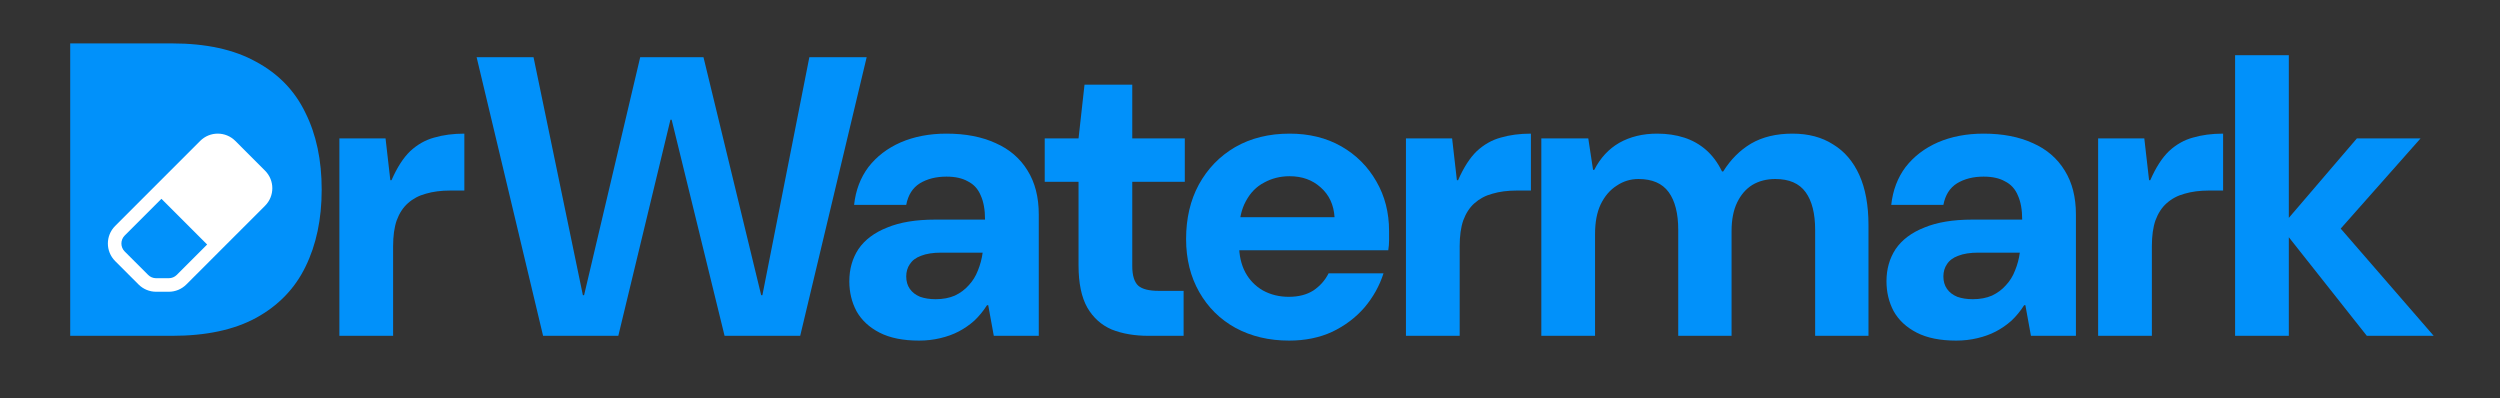
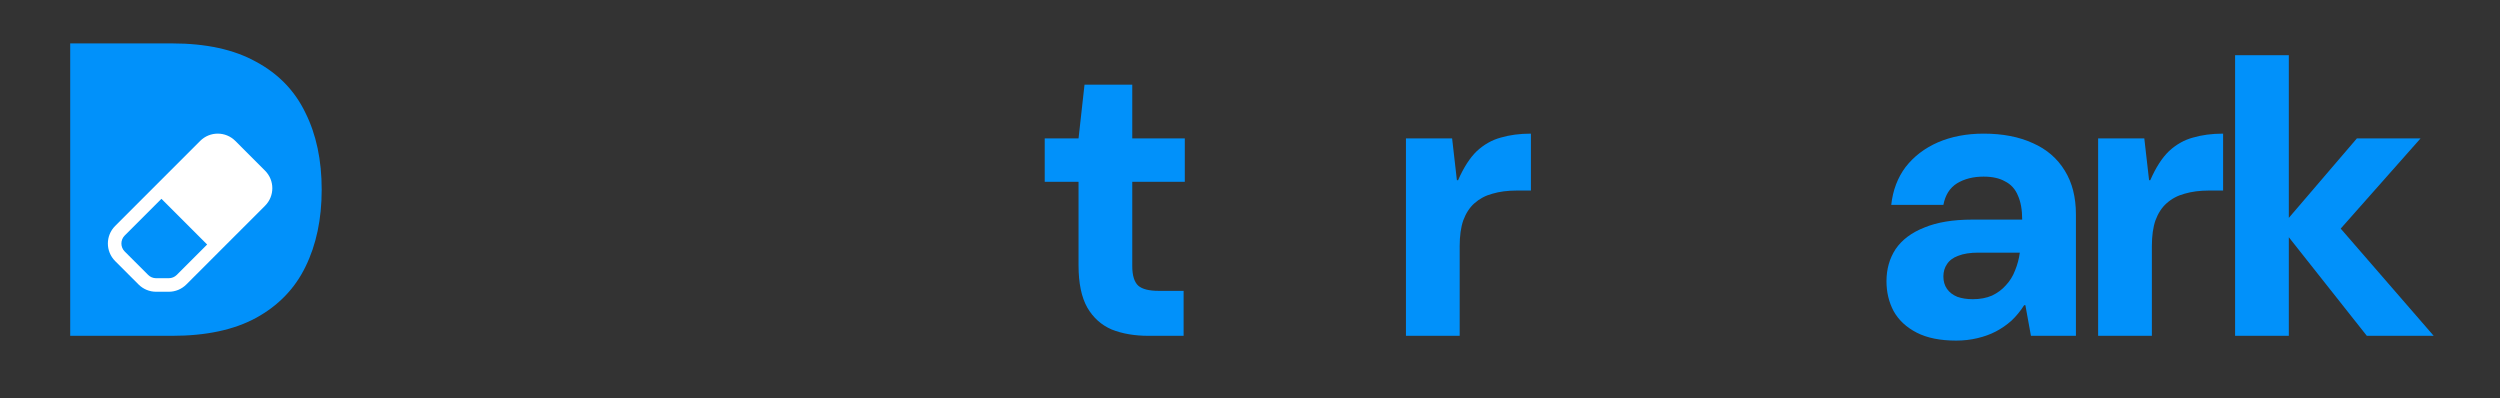
<svg xmlns="http://www.w3.org/2000/svg" width="201" height="32" viewBox="0 0 201 32" fill="none">
  <rect x="0" y="0" width="201" height="32" fill="#333333" stroke="none" />
  <path d="M190.293 27L183.381 18.264L189.493 11.128H194.613L186.709 20.056L186.677 16.632L195.669 27H190.293ZM179.701 27V4.44H184.021V27H179.701Z" fill="#0191FA" />
  <path d="M168.69 27V11.128H172.402L172.786 14.488H172.882C173.33 13.464 173.831 12.685 174.386 12.152C174.962 11.619 175.602 11.256 176.306 11.064C177.031 10.851 177.842 10.744 178.738 10.744V15.32H177.586C176.86 15.32 176.21 15.405 175.634 15.576C175.079 15.725 174.599 15.981 174.194 16.344C173.81 16.685 173.511 17.144 173.298 17.72C173.106 18.275 173.01 18.968 173.01 19.8V27H168.69Z" fill="#0191FA" />
  <path d="M157.272 27.384C155.992 27.384 154.936 27.171 154.104 26.744C153.272 26.317 152.654 25.741 152.248 25.016C151.864 24.291 151.673 23.491 151.673 22.616C151.673 21.635 151.918 20.771 152.409 20.024C152.921 19.277 153.689 18.701 154.713 18.296C155.737 17.869 157.027 17.656 158.584 17.656H162.584C162.584 16.867 162.467 16.216 162.232 15.704C162.019 15.192 161.678 14.819 161.208 14.584C160.76 14.328 160.184 14.2 159.48 14.2C158.648 14.2 157.934 14.381 157.337 14.744C156.761 15.107 156.398 15.683 156.248 16.472H152.056C152.184 15.299 152.568 14.285 153.208 13.432C153.87 12.579 154.734 11.917 155.8 11.448C156.888 10.979 158.115 10.744 159.48 10.744C161.016 10.744 162.339 11 163.449 11.512C164.558 12.003 165.411 12.739 166.008 13.72C166.606 14.68 166.904 15.853 166.904 17.24V27H163.288L162.84 24.536H162.744C162.446 25.005 162.104 25.421 161.72 25.784C161.336 26.125 160.92 26.413 160.472 26.648C160.024 26.883 159.523 27.064 158.968 27.192C158.435 27.32 157.87 27.384 157.272 27.384ZM158.617 24.056C159.193 24.056 159.704 23.96 160.152 23.768C160.6 23.555 160.974 23.277 161.272 22.936C161.592 22.595 161.838 22.2 162.008 21.752C162.2 21.283 162.329 20.803 162.393 20.312H159.064C158.403 20.312 157.859 20.397 157.432 20.568C157.027 20.717 156.728 20.941 156.536 21.24C156.344 21.517 156.248 21.848 156.248 22.232C156.248 22.616 156.344 22.947 156.536 23.224C156.728 23.501 157.006 23.715 157.368 23.864C157.731 23.992 158.147 24.056 158.617 24.056Z" fill="#0191FA" />
-   <path d="M123.922 27V11.128H127.698L128.082 13.656H128.178C128.669 12.696 129.341 11.971 130.194 11.48C131.069 10.989 132.082 10.744 133.234 10.744C134.023 10.744 134.749 10.851 135.41 11.064C136.071 11.277 136.658 11.608 137.17 12.056C137.682 12.504 138.109 13.08 138.45 13.784H138.546C139.143 12.824 139.89 12.077 140.786 11.544C141.703 11.011 142.813 10.744 144.114 10.744C145.394 10.744 146.482 11.032 147.378 11.608C148.295 12.163 148.999 12.984 149.49 14.072C149.981 15.16 150.226 16.504 150.226 18.104V27H145.938V18.488C145.938 17.165 145.682 16.152 145.17 15.448C144.658 14.744 143.847 14.392 142.738 14.392C142.034 14.392 141.415 14.552 140.882 14.872C140.37 15.192 139.965 15.661 139.666 16.28C139.367 16.899 139.218 17.667 139.218 18.584V27H134.93V18.488C134.93 17.165 134.674 16.152 134.162 15.448C133.65 14.744 132.839 14.392 131.73 14.392C131.09 14.392 130.503 14.573 129.97 14.936C129.437 15.277 129.01 15.779 128.69 16.44C128.391 17.08 128.242 17.869 128.242 18.808V27H123.922Z" fill="#0191FA" />
  <path d="M113.038 27V11.128H116.75L117.134 14.488H117.23C117.678 13.464 118.18 12.685 118.734 12.152C119.31 11.619 119.95 11.256 120.654 11.064C121.38 10.851 122.19 10.744 123.086 10.744V15.32H121.934C121.209 15.32 120.558 15.405 119.982 15.576C119.428 15.725 118.948 15.981 118.542 16.344C118.158 16.685 117.86 17.144 117.646 17.72C117.454 18.275 117.358 18.968 117.358 19.8V27H113.038Z" fill="#0191FA" />
-   <path d="M103.65 27.384C102.029 27.384 100.589 27.043 99.33 26.36C98.093 25.677 97.122 24.717 96.418 23.48C95.714 22.243 95.362 20.824 95.362 19.224C95.362 17.56 95.703 16.099 96.386 14.84C97.09 13.56 98.061 12.557 99.298 11.832C100.557 11.107 102.018 10.744 103.682 10.744C105.261 10.744 106.647 11.085 107.842 11.768C109.037 12.451 109.975 13.389 110.658 14.584C111.341 15.757 111.682 17.091 111.682 18.584C111.682 18.797 111.682 19.043 111.682 19.32C111.682 19.576 111.661 19.843 111.618 20.12H98.434V17.464H107.298C107.234 16.461 106.861 15.661 106.178 15.064C105.517 14.467 104.685 14.168 103.682 14.168C102.935 14.168 102.253 14.339 101.634 14.68C101.015 15 100.525 15.501 100.162 16.184C99.799 16.845 99.618 17.688 99.618 18.712V19.64C99.618 20.515 99.789 21.272 100.13 21.912C100.471 22.531 100.941 23.011 101.538 23.352C102.157 23.693 102.85 23.864 103.618 23.864C104.407 23.864 105.069 23.693 105.602 23.352C106.135 22.989 106.541 22.531 106.818 21.976H111.234C110.914 22.979 110.402 23.896 109.698 24.728C108.994 25.539 108.13 26.189 107.106 26.68C106.082 27.149 104.93 27.384 103.65 27.384Z" fill="#0191FA" />
  <path d="M92.347 27C91.216 27 90.224 26.829 89.371 26.488C88.538 26.125 87.888 25.539 87.418 24.728C86.949 23.896 86.715 22.765 86.715 21.336V14.616H83.995V11.128H86.715L87.195 6.808H91.034V11.128H95.258V14.616H91.034V21.4C91.034 22.147 91.195 22.669 91.514 22.968C91.835 23.245 92.379 23.384 93.147 23.384H95.162V27H92.347Z" fill="#0191FA" />
-   <path d="M73.885 27.384C72.605 27.384 71.549 27.171 70.717 26.744C69.885 26.317 69.266 25.741 68.861 25.016C68.477 24.291 68.285 23.491 68.285 22.616C68.285 21.635 68.53 20.771 69.021 20.024C69.533 19.277 70.301 18.701 71.325 18.296C72.349 17.869 73.64 17.656 75.197 17.656H79.197C79.197 16.867 79.08 16.216 78.845 15.704C78.632 15.192 78.29 14.819 77.821 14.584C77.373 14.328 76.797 14.2 76.093 14.2C75.261 14.2 74.546 14.381 73.949 14.744C73.373 15.107 73.01 15.683 72.861 16.472H68.669C68.797 15.299 69.181 14.285 69.821 13.432C70.482 12.579 71.346 11.917 72.413 11.448C73.501 10.979 74.728 10.744 76.093 10.744C77.629 10.744 78.952 11 80.061 11.512C81.17 12.003 82.024 12.739 82.621 13.72C83.218 14.68 83.517 15.853 83.517 17.24V27H79.901L79.453 24.536H79.357C79.058 25.005 78.717 25.421 78.333 25.784C77.949 26.125 77.533 26.413 77.085 26.648C76.637 26.883 76.136 27.064 75.581 27.192C75.048 27.32 74.482 27.384 73.885 27.384ZM75.229 24.056C75.805 24.056 76.317 23.96 76.765 23.768C77.213 23.555 77.586 23.277 77.885 22.936C78.205 22.595 78.45 22.2 78.621 21.752C78.813 21.283 78.941 20.803 79.005 20.312H75.677C75.016 20.312 74.472 20.397 74.045 20.568C73.64 20.717 73.341 20.941 73.149 21.24C72.957 21.517 72.861 21.848 72.861 22.232C72.861 22.616 72.957 22.947 73.149 23.224C73.341 23.501 73.618 23.715 73.981 23.864C74.344 23.992 74.76 24.056 75.229 24.056Z" fill="#0191FA" />
-   <path d="M43.664 27L38.32 4.6H42.896L46.864 23.736H46.96L51.472 4.6H56.56L61.2 23.736H61.296L65.072 4.6H69.68L64.336 27H58.256L54 9.624H53.904L49.712 27H43.664Z" fill="#0191FA" />
-   <path d="M27.286 27V11.128H30.998L31.382 14.488H31.478C31.926 13.464 32.427 12.685 32.982 12.152C33.558 11.619 34.198 11.256 34.902 11.064C35.627 10.851 36.438 10.744 37.334 10.744V15.32H36.182C35.456 15.32 34.806 15.405 34.23 15.576C33.675 15.725 33.195 15.981 32.79 16.344C32.406 16.685 32.107 17.144 31.894 17.72C31.702 18.275 31.606 18.968 31.606 19.8V27H27.286Z" fill="#0191FA" />
  <path d="M13.84 3.49C16.572 3.49 18.822 3.983 20.591 4.968C22.382 5.931 23.703 7.296 24.554 9.065C25.427 10.811 25.864 12.872 25.864 15.245C25.864 17.619 25.427 19.69 24.554 21.458C23.703 23.205 22.382 24.571 20.591 25.556C18.822 26.519 16.572 27 13.84 27H5.645V3.49H13.84Z" fill="#0191FA" />
  <path d="M16.096 11.328C16.875 10.549 18.139 10.549 18.918 11.328L21.31 13.722C22.09 14.501 22.09 15.764 21.31 16.543L14.981 22.872C14.607 23.246 14.1 23.457 13.571 23.457H12.551C12.021 23.457 11.513 23.246 11.139 22.872V22.871L9.257 20.989C8.478 20.21 8.478 18.947 9.257 18.168L16.096 11.328ZM10.026 18.937C9.672 19.291 9.672 19.866 10.026 20.22L11.91 22.102V22.103C12.079 22.273 12.31 22.368 12.551 22.368H13.571C13.811 22.368 14.042 22.273 14.212 22.102L16.654 19.659L12.979 15.984L10.026 18.937Z" fill="white" />
</svg>